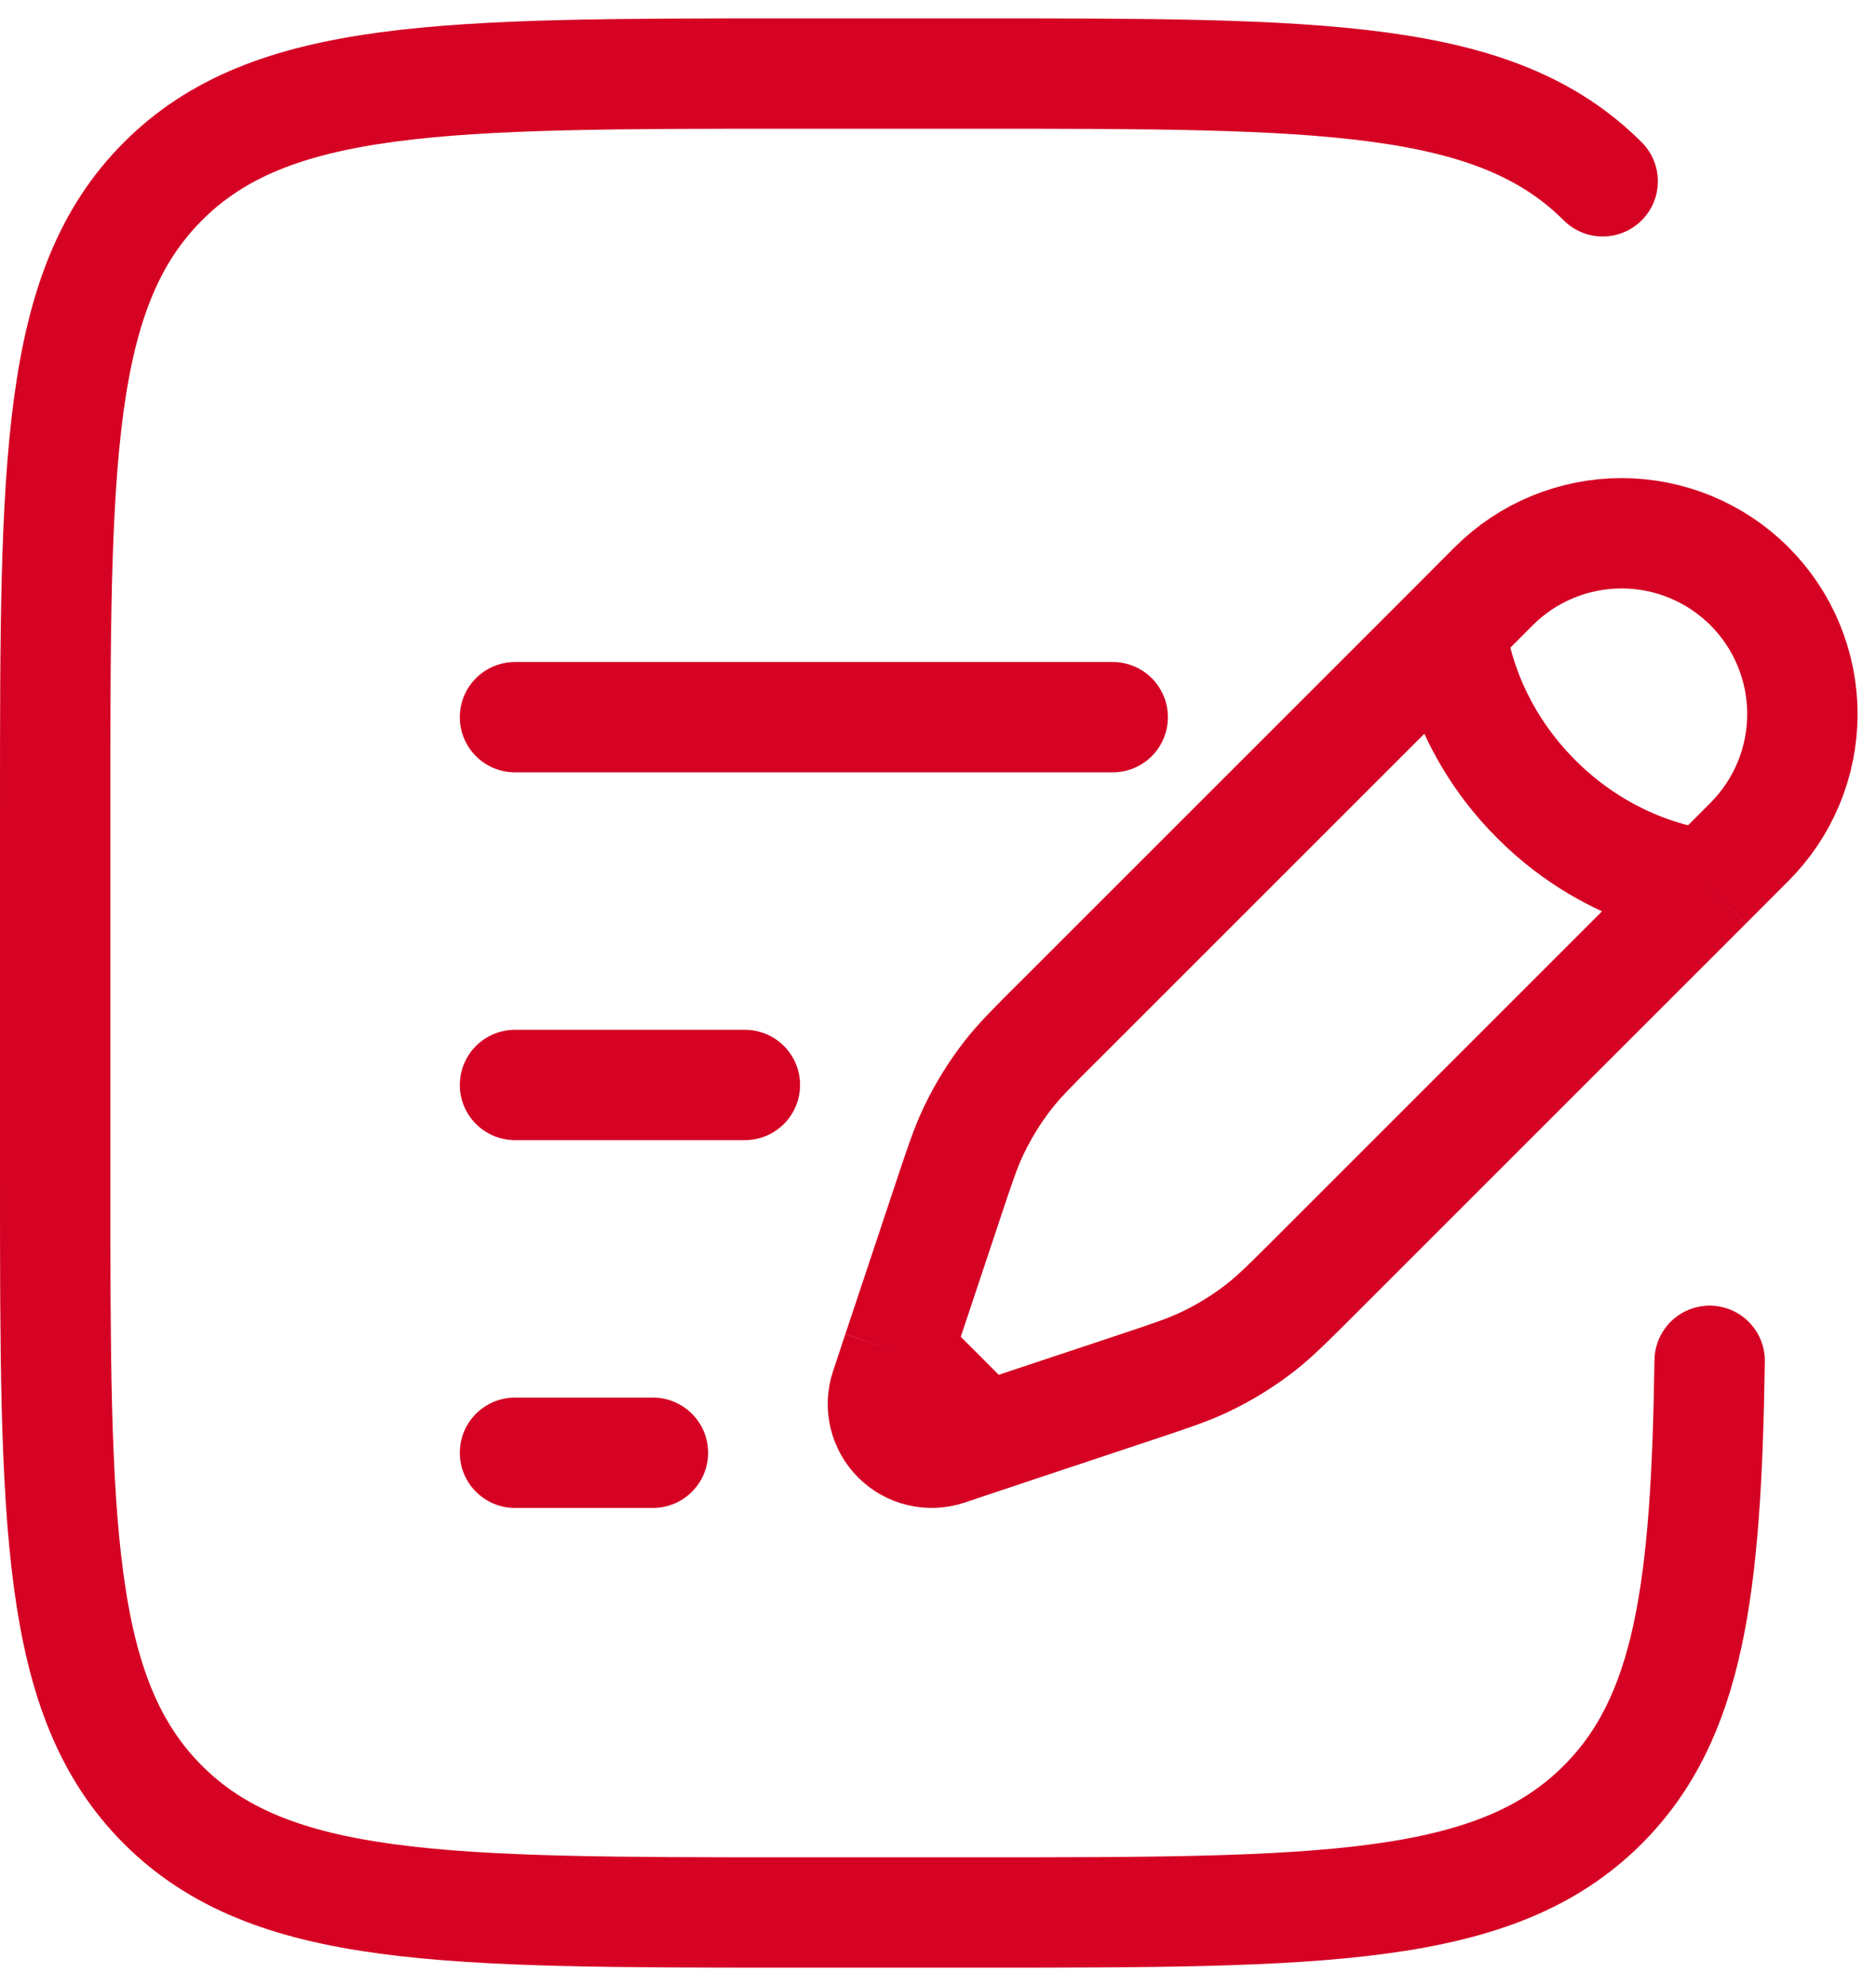
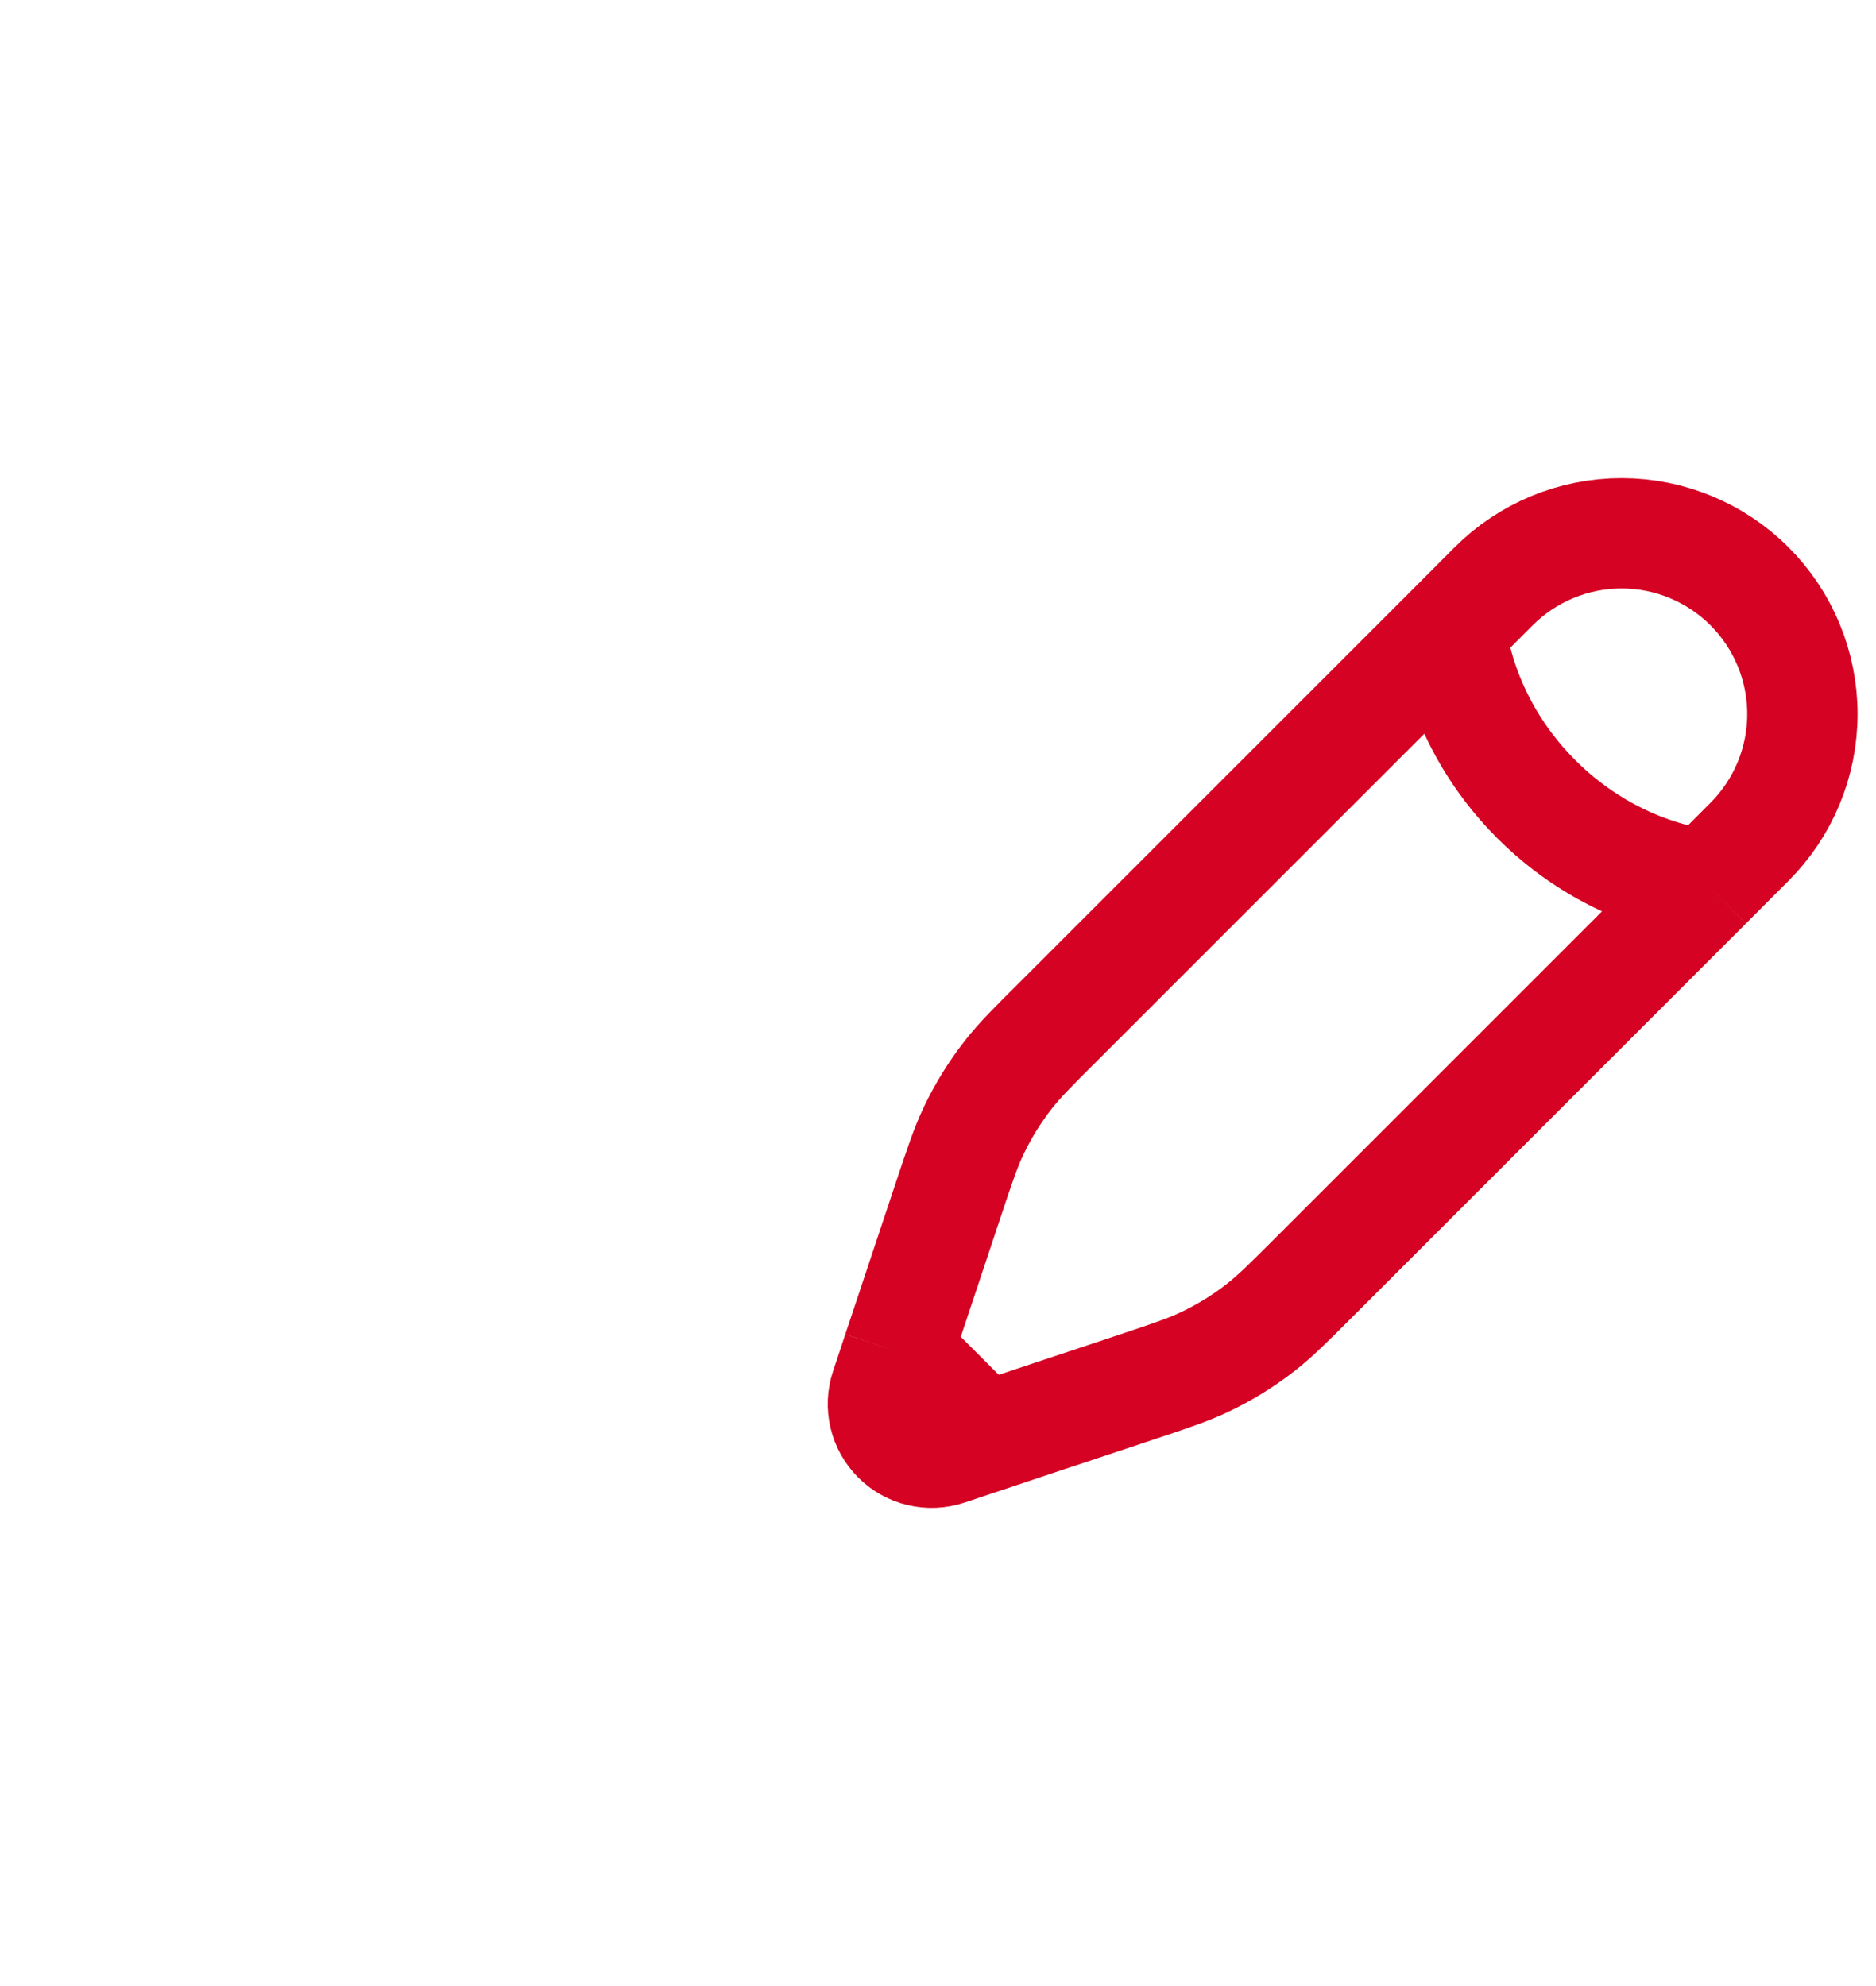
<svg xmlns="http://www.w3.org/2000/svg" width="68" height="72" viewBox="0 0 68 72" fill="none">
  <path d="M52.6 22.8L54.143 21.253C55.372 20.024 57.039 19.333 58.777 19.333C60.515 19.333 62.182 20.023 63.412 21.252C64.641 22.48 65.332 24.147 65.332 25.886C65.332 27.624 64.642 29.291 63.413 30.52L61.87 32.067M52.6 22.8C52.6 22.8 52.793 26.08 55.69 28.977C58.587 31.873 61.87 32.067 61.87 32.067M52.6 22.8L38.4 37C37.433 37.96 36.953 38.443 36.54 38.973C36.051 39.6 35.636 40.273 35.293 40.993C35.003 41.6 34.79 42.243 34.36 43.533L32.983 47.667L32.537 49.003M61.87 32.067L47.67 46.267C46.703 47.233 46.223 47.713 45.693 48.127C45.067 48.616 44.393 49.031 43.673 49.373C43.067 49.663 42.423 49.877 41.133 50.307L37 51.683L35.663 52.13M32.537 49.003L32.093 50.343C31.99 50.654 31.975 50.988 32.051 51.307C32.126 51.626 32.289 51.917 32.521 52.149C32.752 52.381 33.044 52.544 33.363 52.619C33.682 52.695 34.016 52.68 34.327 52.577L35.663 52.13M32.537 49.003L35.663 52.13" stroke="#D50223" stroke-width="4" />
-   <path d="M18.667 39.333H27M18.667 26H40.333M18.667 52.667H23.667M58.093 6.573C54.19 2.667 47.903 2.667 35.333 2.667H28.667C16.097 2.667 9.81 2.667 5.907 6.573C2.003 10.48 2 16.763 2 29.333V42.667C2 55.237 2 61.523 5.907 65.427C9.813 69.33 16.097 69.333 28.667 69.333H35.333C47.903 69.333 54.19 69.333 58.093 65.427C61.24 62.283 61.85 57.6 61.97 49.333" stroke="#D50223" stroke-width="4" stroke-linecap="round" />
</svg>